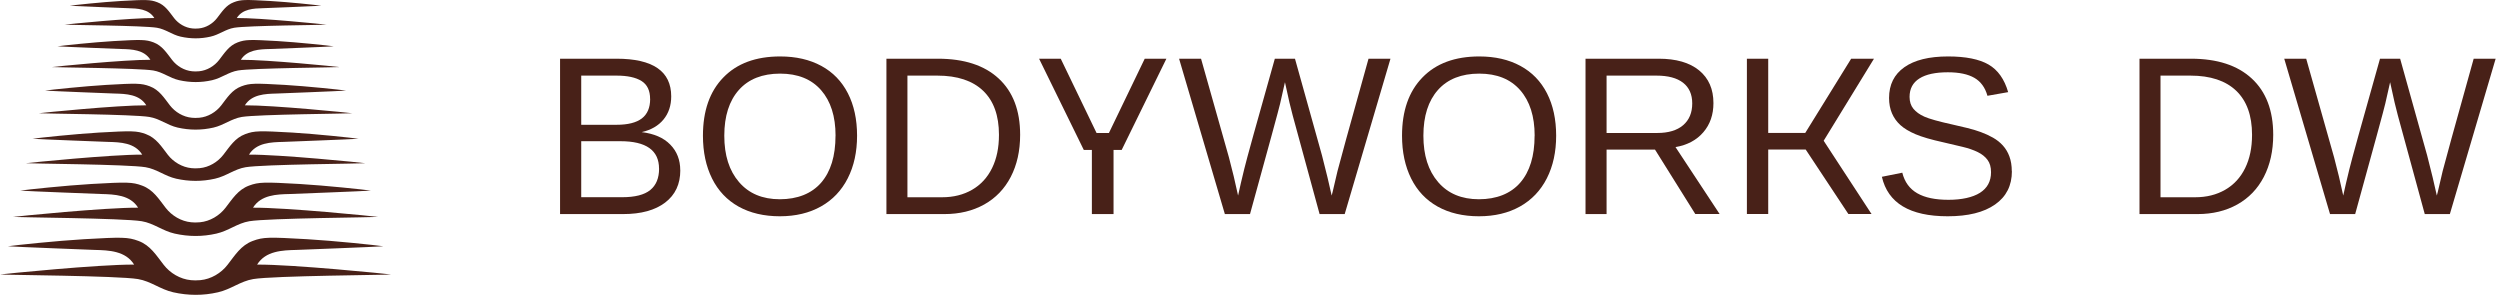
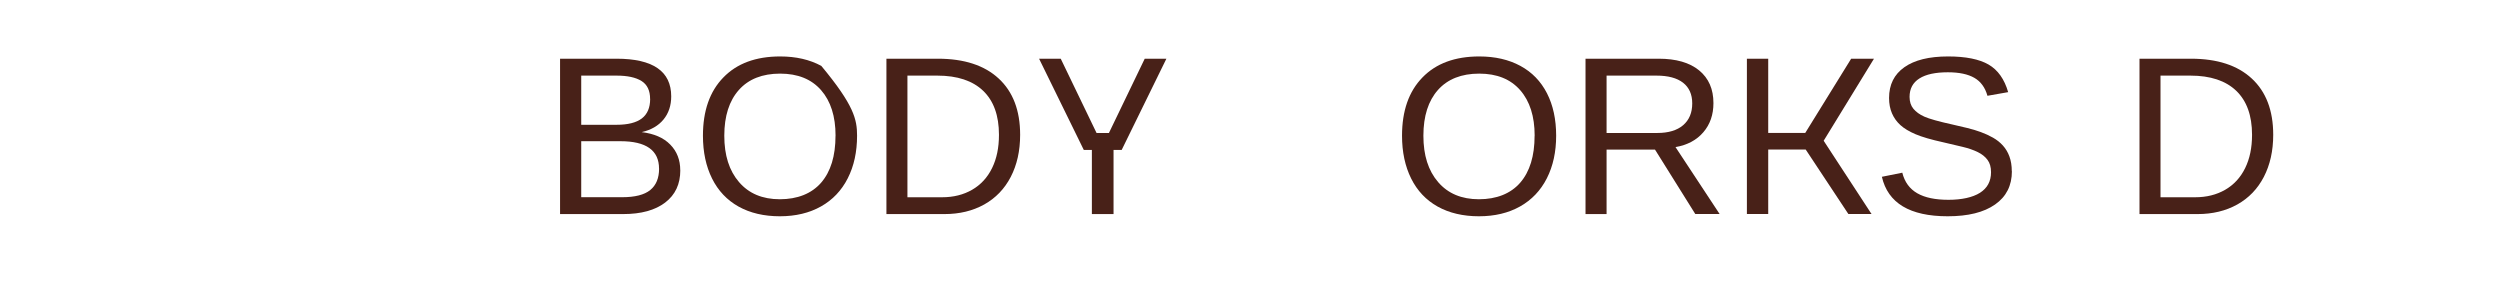
<svg xmlns="http://www.w3.org/2000/svg" width="216" height="26" viewBox="0 0 216 26" fill="none">
  <g clip-path="url(#clip0_8011_5009)">
    <path d="M58.778 14.714C58.778 15.909 58.342 16.836 57.471 17.5C56.6 18.164 55.393 18.496 53.84 18.496H48.389V5.072H53.267C56.415 5.072 57.993 6.158 57.993 8.327C57.993 9.121 57.769 9.789 57.325 10.328C56.88 10.867 56.251 11.23 55.44 11.415C56.505 11.545 57.329 11.898 57.907 12.489C58.485 13.075 58.774 13.817 58.774 14.714H58.778ZM56.169 8.552C56.169 7.827 55.923 7.31 55.427 6.999C54.931 6.689 54.215 6.533 53.275 6.533H50.218V10.781H53.275C54.245 10.781 54.974 10.6 55.453 10.234C55.932 9.867 56.173 9.306 56.173 8.552H56.169ZM56.941 14.572C56.941 12.989 55.828 12.2 53.607 12.2H50.218V17.039H53.754C54.867 17.039 55.673 16.832 56.182 16.418C56.691 16.004 56.945 15.387 56.945 14.568L56.941 14.572Z" fill="#482118" />
-     <path d="M74.051 11.721C74.051 13.123 73.783 14.352 73.244 15.409C72.71 16.461 71.938 17.272 70.933 17.837C69.928 18.401 68.746 18.686 67.379 18.686C66.012 18.686 64.813 18.406 63.813 17.849C62.812 17.289 62.049 16.482 61.523 15.426C60.997 14.369 60.734 13.136 60.734 11.726C60.734 9.578 61.32 7.901 62.498 6.693C63.67 5.481 65.309 4.877 67.405 4.877C68.772 4.877 69.954 5.149 70.959 5.692C71.963 6.236 72.727 7.025 73.257 8.06C73.788 9.095 74.051 10.32 74.051 11.726V11.721ZM72.192 11.721C72.192 10.052 71.774 8.741 70.941 7.788C70.105 6.835 68.927 6.361 67.401 6.361C65.874 6.361 64.675 6.831 63.839 7.771C63.002 8.711 62.579 10.031 62.579 11.726C62.579 13.421 63.002 14.744 63.852 15.732C64.701 16.72 65.874 17.215 67.379 17.215C68.884 17.215 70.118 16.737 70.946 15.784C71.774 14.826 72.188 13.477 72.188 11.73L72.192 11.721Z" fill="#482118" />
+     <path d="M74.051 11.721C74.051 13.123 73.783 14.352 73.244 15.409C72.71 16.461 71.938 17.272 70.933 17.837C69.928 18.401 68.746 18.686 67.379 18.686C66.012 18.686 64.813 18.406 63.813 17.849C62.812 17.289 62.049 16.482 61.523 15.426C60.997 14.369 60.734 13.136 60.734 11.726C60.734 9.578 61.32 7.901 62.498 6.693C63.67 5.481 65.309 4.877 67.405 4.877C68.772 4.877 69.954 5.149 70.959 5.692C73.788 9.095 74.051 10.32 74.051 11.726V11.721ZM72.192 11.721C72.192 10.052 71.774 8.741 70.941 7.788C70.105 6.835 68.927 6.361 67.401 6.361C65.874 6.361 64.675 6.831 63.839 7.771C63.002 8.711 62.579 10.031 62.579 11.726C62.579 13.421 63.002 14.744 63.852 15.732C64.701 16.72 65.874 17.215 67.379 17.215C68.884 17.215 70.118 16.737 70.946 15.784C71.774 14.826 72.188 13.477 72.188 11.73L72.192 11.721Z" fill="#482118" />
    <path d="M88.14 11.648C88.14 13.032 87.868 14.244 87.329 15.284C86.79 16.323 86.022 17.116 85.035 17.668C84.043 18.22 82.9 18.496 81.606 18.496H76.587V5.072H81.024C83.297 5.072 85.052 5.641 86.285 6.784C87.519 7.922 88.14 9.544 88.14 11.648ZM86.311 11.648C86.311 9.983 85.854 8.716 84.944 7.844C84.034 6.973 82.715 6.533 80.985 6.533H78.402V17.043H81.395C82.378 17.043 83.245 16.827 83.991 16.396C84.737 15.965 85.311 15.344 85.712 14.529C86.113 13.718 86.311 12.756 86.311 11.652V11.648Z" fill="#482118" />
    <path d="M196.406 11.648C196.406 13.032 196.134 14.244 195.595 15.284C195.056 16.323 194.289 17.116 193.301 17.668C192.309 18.22 191.166 18.496 189.873 18.496H184.853V5.072H189.29C191.563 5.072 193.318 5.641 194.552 6.784C195.785 7.922 196.406 9.544 196.406 11.648ZM194.577 11.648C194.577 9.983 194.12 8.716 193.21 7.844C192.3 6.973 190.981 6.533 189.252 6.533H186.668V17.043H189.661C190.644 17.043 191.511 16.827 192.257 16.396C193.003 15.965 193.577 15.344 193.978 14.529C194.379 13.718 194.577 12.756 194.577 11.652V11.648Z" fill="#482118" />
    <path d="M98.905 5.072L95.809 11.493H95.274H94.744L91.647 5.072H89.776L93.64 12.955H94.338V18.496H95.274H96.21V12.955H96.913L100.777 5.072H98.905Z" fill="#482118" />
-     <path d="M116.186 18.496H114.013L111.688 9.97C111.537 9.436 111.313 8.483 111.02 7.103C110.856 7.84 110.714 8.457 110.602 8.953C110.489 9.449 109.618 12.631 108.001 18.496H105.828L101.873 5.076H103.771L106.181 13.602C106.466 14.667 106.729 15.767 106.97 16.896C107.121 16.198 107.298 15.434 107.501 14.611C107.699 13.787 108.583 10.604 110.144 5.076H111.887L114.22 13.429C114.573 14.796 114.854 15.952 115.056 16.896L115.143 16.564C115.315 15.835 115.453 15.24 115.561 14.779C115.669 14.318 116.561 11.083 118.239 5.076H120.136L116.182 18.496H116.186Z" fill="#482118" />
-     <path d="M211.672 18.496H209.499L207.174 9.97C207.023 9.436 206.799 8.483 206.506 7.103C206.342 7.84 206.2 8.457 206.088 8.953C205.976 9.449 205.104 12.631 203.487 18.496H201.314L197.359 5.076H199.257L201.667 13.602C201.952 14.667 202.215 15.767 202.456 16.896C202.607 16.198 202.784 15.434 202.987 14.611C203.185 13.787 204.069 10.604 205.631 5.076H207.373L209.706 13.429C210.059 14.796 210.34 15.952 210.542 16.896L210.629 16.564C210.801 15.835 210.939 15.24 211.047 14.779C211.155 14.318 212.047 11.083 213.725 5.076H215.623L211.668 18.496H211.672Z" fill="#482118" />
    <path d="M134.452 11.721C134.452 13.123 134.185 14.352 133.646 15.409C133.111 16.461 132.339 17.272 131.335 17.837C130.33 18.401 129.148 18.686 127.781 18.686C126.414 18.686 125.215 18.406 124.215 17.849C123.214 17.289 122.451 16.482 121.925 15.426C121.399 14.369 121.135 13.136 121.135 11.726C121.135 9.578 121.722 7.901 122.899 6.693C124.072 5.481 125.711 4.877 127.807 4.877C129.174 4.877 130.356 5.149 131.36 5.692C132.365 6.236 133.129 7.025 133.659 8.06C134.189 9.095 134.452 10.32 134.452 11.726V11.721ZM132.594 11.721C132.594 10.052 132.175 8.741 131.343 7.788C130.507 6.835 129.329 6.361 127.803 6.361C126.276 6.361 125.077 6.831 124.24 7.771C123.404 8.711 122.981 10.031 122.981 11.726C122.981 13.421 123.404 14.744 124.253 15.732C125.103 16.72 126.276 17.215 127.781 17.215C129.286 17.215 130.519 16.737 131.347 15.784C132.175 14.826 132.589 13.477 132.589 11.73L132.594 11.721Z" fill="#482118" />
    <path d="M146.476 18.496L142.992 12.925H138.808V18.496H136.989V5.072H143.306C144.816 5.072 145.984 5.408 146.808 6.085C147.632 6.762 148.041 7.702 148.041 8.91C148.041 9.906 147.753 10.747 147.17 11.424C146.588 12.105 145.786 12.532 144.764 12.709L148.576 18.492H146.48L146.476 18.496ZM146.209 8.931C146.209 8.151 145.941 7.555 145.415 7.146C144.885 6.736 144.121 6.533 143.125 6.533H138.808V11.489H143.199C144.156 11.489 144.898 11.264 145.424 10.816C145.946 10.367 146.209 9.742 146.209 8.935V8.931Z" fill="#482118" />
    <path d="M150.932 18.496V5.072H152.774V11.484H155.974L159.941 5.072H161.912L157.565 12.161L161.701 18.492H159.7L156.012 12.92H152.774V18.492H150.932V18.496Z" fill="#482118" />
    <path d="M173.828 14.792C173.828 16.03 173.345 16.991 172.375 17.668C171.404 18.35 170.042 18.686 168.282 18.686C165.013 18.686 163.116 17.548 162.594 15.275L164.358 14.921C164.56 15.728 164.992 16.319 165.652 16.698C166.311 17.078 167.213 17.263 168.347 17.263C169.481 17.263 170.43 17.06 171.068 16.659C171.706 16.254 172.025 15.663 172.025 14.882C172.025 14.443 171.926 14.089 171.724 13.817C171.525 13.546 171.241 13.317 170.878 13.14C170.516 12.963 170.085 12.812 169.585 12.692C169.084 12.571 168.528 12.442 167.916 12.299C166.855 12.066 166.048 11.829 165.501 11.596C164.953 11.363 164.517 11.1 164.198 10.811C163.879 10.523 163.638 10.186 163.469 9.798C163.301 9.41 163.215 8.966 163.215 8.465C163.215 7.314 163.655 6.43 164.535 5.809C165.414 5.188 166.674 4.877 168.312 4.877C169.835 4.877 171.003 5.11 171.81 5.576C172.616 6.042 173.181 6.84 173.505 7.961L171.715 8.276C171.517 7.564 171.141 7.047 170.589 6.728C170.037 6.408 169.27 6.245 168.295 6.245C167.221 6.245 166.402 6.421 165.837 6.779C165.272 7.137 164.987 7.663 164.987 8.371C164.987 8.785 165.095 9.125 165.315 9.393C165.535 9.664 165.85 9.893 166.264 10.078C166.678 10.264 167.497 10.497 168.731 10.768C169.145 10.863 169.554 10.962 169.964 11.057C170.374 11.156 170.766 11.273 171.141 11.411C171.517 11.549 171.866 11.708 172.194 11.894C172.521 12.079 172.806 12.304 173.047 12.571C173.289 12.838 173.479 13.153 173.612 13.515C173.746 13.878 173.819 14.305 173.819 14.792H173.828Z" fill="#482118" />
-     <path d="M33.793 23.714C33.552 23.758 23.607 23.822 21.882 24.111C20.756 24.301 19.959 25 18.833 25.254C17.539 25.552 16.259 25.543 14.969 25.254C13.844 25 13.041 24.301 11.92 24.111C10.195 23.822 0.251 23.758 0.009 23.714C0.363 23.663 8.492 22.843 11.588 22.861C10.851 21.675 9.41 21.623 8.186 21.593C8.186 21.593 1.316 21.33 0.677 21.278C1.32 21.183 4.93 20.803 7.271 20.666C10.54 20.48 11.049 20.476 11.963 20.816C12.99 21.196 13.503 22.063 14.141 22.878C14.697 23.598 15.569 24.12 16.496 24.206C16.741 24.228 16.966 24.236 17.306 24.206C18.234 24.12 19.105 23.598 19.661 22.878C20.299 22.063 20.812 21.196 21.839 20.816C22.753 20.471 23.262 20.48 26.531 20.666C28.873 20.803 32.482 21.183 33.125 21.278C32.486 21.33 25.617 21.593 25.617 21.593C24.392 21.623 22.951 21.675 22.214 22.861C25.311 22.843 33.44 23.663 33.793 23.714ZM21.86 17.944C22.55 16.836 23.896 16.789 25.039 16.763C25.039 16.763 31.456 16.517 32.051 16.469C31.451 16.379 28.079 16.025 25.893 15.896C22.839 15.723 22.365 15.719 21.511 16.038C20.554 16.396 20.071 17.198 19.476 17.962C18.954 18.634 18.143 19.122 17.276 19.204C16.957 19.234 16.75 19.225 16.517 19.204C15.65 19.122 14.84 18.634 14.318 17.962C13.723 17.198 13.24 16.392 12.282 16.038C11.428 15.719 10.954 15.723 7.901 15.896C5.714 16.025 2.342 16.379 1.743 16.469C2.338 16.521 8.755 16.763 8.755 16.763C9.898 16.793 11.243 16.84 11.933 17.944C9.039 17.927 1.449 18.695 1.117 18.742C1.342 18.781 10.631 18.846 12.244 19.113C13.291 19.29 14.038 19.945 15.09 20.183C16.293 20.454 17.488 20.459 18.699 20.183C19.752 19.945 20.498 19.29 21.546 19.113C23.159 18.846 32.448 18.781 32.672 18.742C32.34 18.69 24.75 17.927 21.856 17.944H21.86ZM21.511 13.36C22.149 12.329 23.404 12.286 24.465 12.26C24.465 12.26 30.429 12.032 30.981 11.989C30.425 11.907 27.29 11.575 25.259 11.454C22.421 11.294 21.981 11.29 21.188 11.588C20.295 11.92 19.851 12.666 19.294 13.377C18.807 14.003 18.057 14.456 17.25 14.529C16.953 14.555 16.759 14.55 16.547 14.529C15.741 14.451 14.986 13.998 14.503 13.377C13.951 12.666 13.503 11.92 12.61 11.588C11.817 11.29 11.377 11.294 8.539 11.454C6.508 11.575 3.373 11.902 2.816 11.989C3.373 12.036 9.333 12.26 9.333 12.26C10.398 12.286 11.649 12.329 12.287 13.36C9.6 13.347 2.545 14.059 2.234 14.102C2.446 14.136 11.075 14.197 12.576 14.447C13.55 14.611 14.245 15.219 15.223 15.439C16.34 15.689 17.453 15.693 18.574 15.439C19.553 15.219 20.248 14.611 21.222 14.447C22.719 14.197 31.352 14.141 31.564 14.102C31.257 14.054 24.202 13.343 21.511 13.36ZM21.157 9.099C21.748 8.151 22.904 8.107 23.887 8.082C23.887 8.082 29.399 7.87 29.908 7.827C29.394 7.75 26.496 7.448 24.62 7.336C21.998 7.185 21.593 7.185 20.86 7.456C20.036 7.763 19.622 8.453 19.113 9.108C18.665 9.686 17.971 10.104 17.224 10.173C16.948 10.199 16.772 10.19 16.573 10.173C15.827 10.104 15.133 9.686 14.684 9.108C14.176 8.453 13.762 7.763 12.938 7.456C12.205 7.185 11.799 7.185 9.177 7.336C7.297 7.448 4.403 7.75 3.89 7.827C4.403 7.87 9.911 8.082 9.911 8.082C10.894 8.107 12.05 8.146 12.64 9.099C10.156 9.086 3.636 9.742 3.351 9.785C3.545 9.82 11.519 9.871 12.903 10.104C13.805 10.255 14.447 10.816 15.349 11.023C16.379 11.256 17.41 11.26 18.445 11.023C19.346 10.816 19.989 10.255 20.89 10.104C22.274 9.876 30.248 9.82 30.442 9.785C30.158 9.742 23.637 9.086 21.153 9.099H21.157ZM20.808 5.166C21.352 4.295 22.413 4.256 23.314 4.235C23.314 4.235 28.368 4.041 28.838 4.002C28.364 3.933 25.707 3.653 23.986 3.549C21.58 3.411 21.209 3.411 20.537 3.661C19.782 3.942 19.402 4.576 18.932 5.179C18.523 5.71 17.88 6.094 17.199 6.158C16.948 6.18 16.78 6.176 16.604 6.158C15.918 6.094 15.28 5.71 14.87 5.179C14.4 4.576 14.02 3.946 13.266 3.661C12.593 3.411 12.218 3.411 9.816 3.549C8.091 3.653 5.434 3.929 4.964 4.002C5.434 4.041 10.488 4.235 10.488 4.235C11.39 4.256 12.451 4.295 12.994 5.166C10.713 5.153 4.731 5.757 4.472 5.796C4.649 5.826 11.968 5.878 13.24 6.089C14.068 6.227 14.654 6.745 15.482 6.93C16.431 7.141 17.371 7.146 18.324 6.93C19.152 6.74 19.743 6.227 20.567 6.089C21.839 5.878 29.157 5.826 29.334 5.796C29.071 5.757 23.09 5.153 20.812 5.166H20.808ZM20.459 1.557C20.955 0.763 21.921 0.729 22.74 0.707C22.74 0.707 27.342 0.53 27.769 0.496C27.337 0.431 24.922 0.177 23.353 0.086C21.162 -0.039 20.821 -0.043 20.209 0.19C19.519 0.444 19.178 1.022 18.747 1.57C18.372 2.053 17.79 2.402 17.169 2.458C16.94 2.48 16.789 2.475 16.625 2.458C16.004 2.398 15.422 2.053 15.047 1.57C14.62 1.022 14.275 0.444 13.585 0.19C12.972 -0.039 12.632 -0.035 10.441 0.086C8.871 0.177 6.452 0.431 6.025 0.496C6.452 0.53 11.053 0.707 11.053 0.707C11.873 0.729 12.839 0.763 13.335 1.557C11.26 1.544 5.814 2.096 5.576 2.13C5.74 2.161 12.399 2.204 13.559 2.398C14.314 2.523 14.848 2.993 15.603 3.165C16.465 3.359 17.324 3.364 18.191 3.165C18.945 2.997 19.48 2.527 20.235 2.398C21.39 2.204 28.053 2.161 28.217 2.13C27.98 2.096 22.533 1.544 20.459 1.557Z" fill="#482118" />
  </g>
  <defs>
    <clipPath id="clip0_8011_5009">
      <rect width="215.625" height="25.474" fill="white" />
    </clipPath>
  </defs>
</svg>